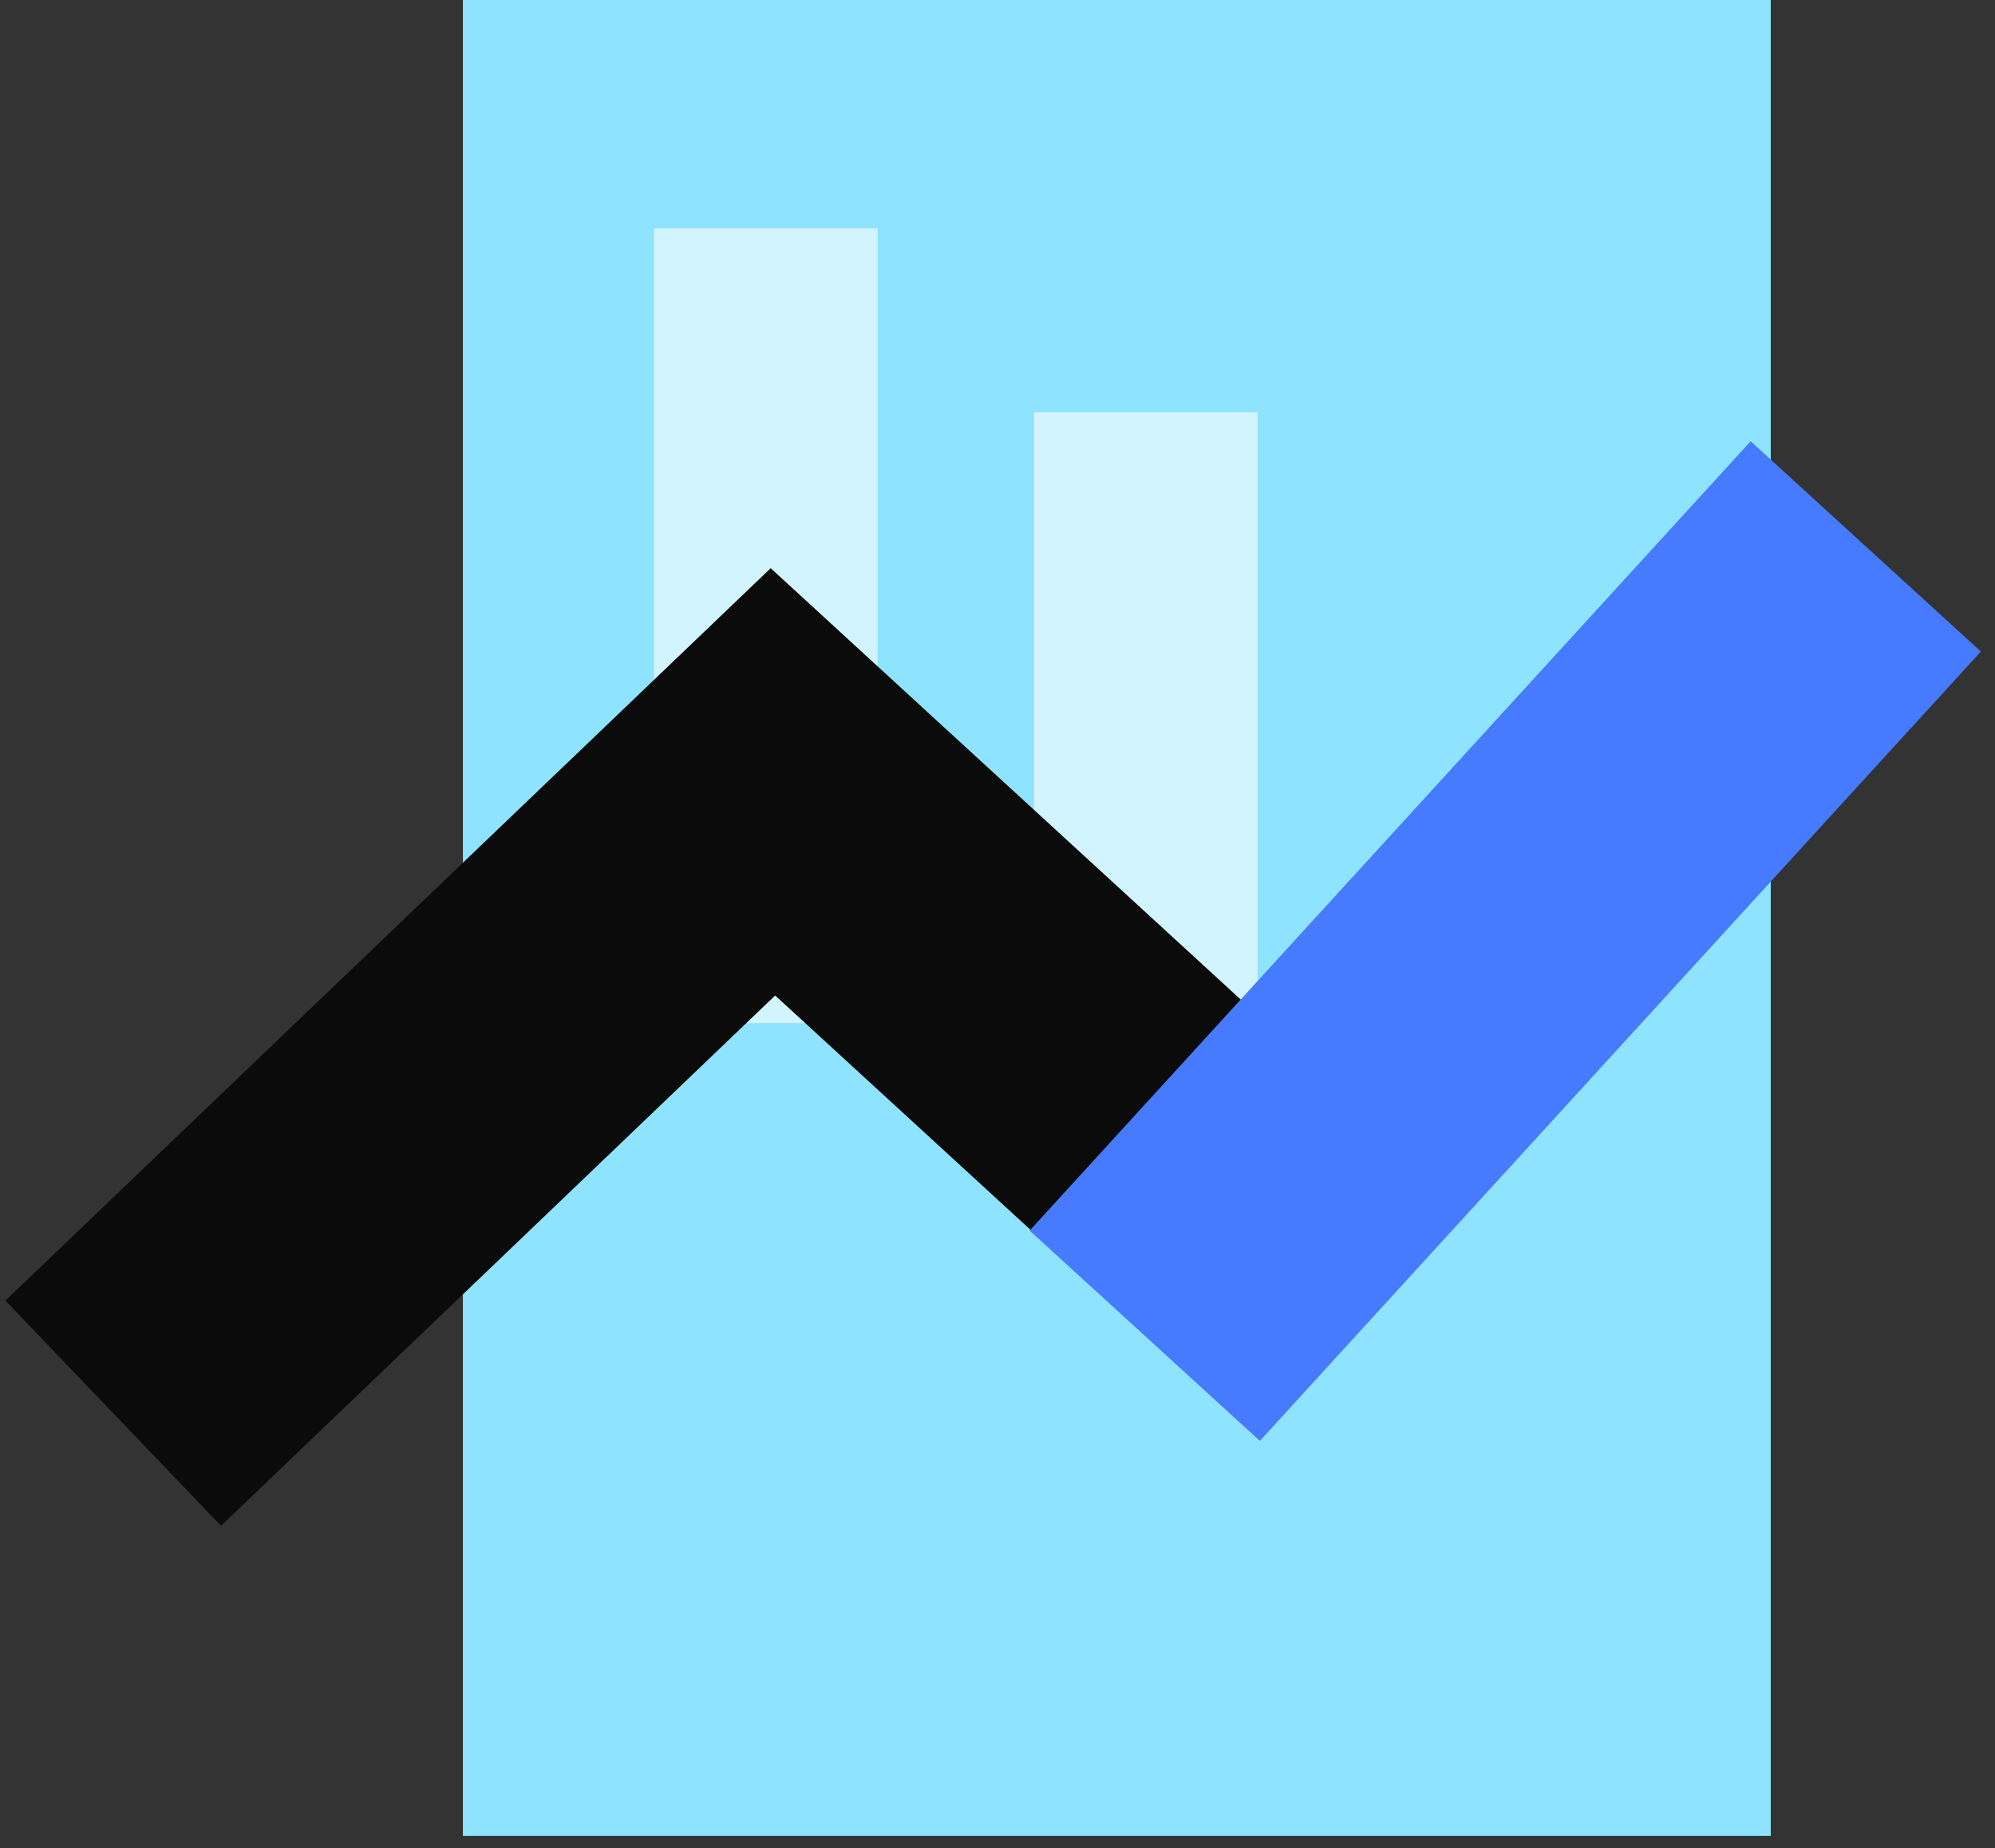
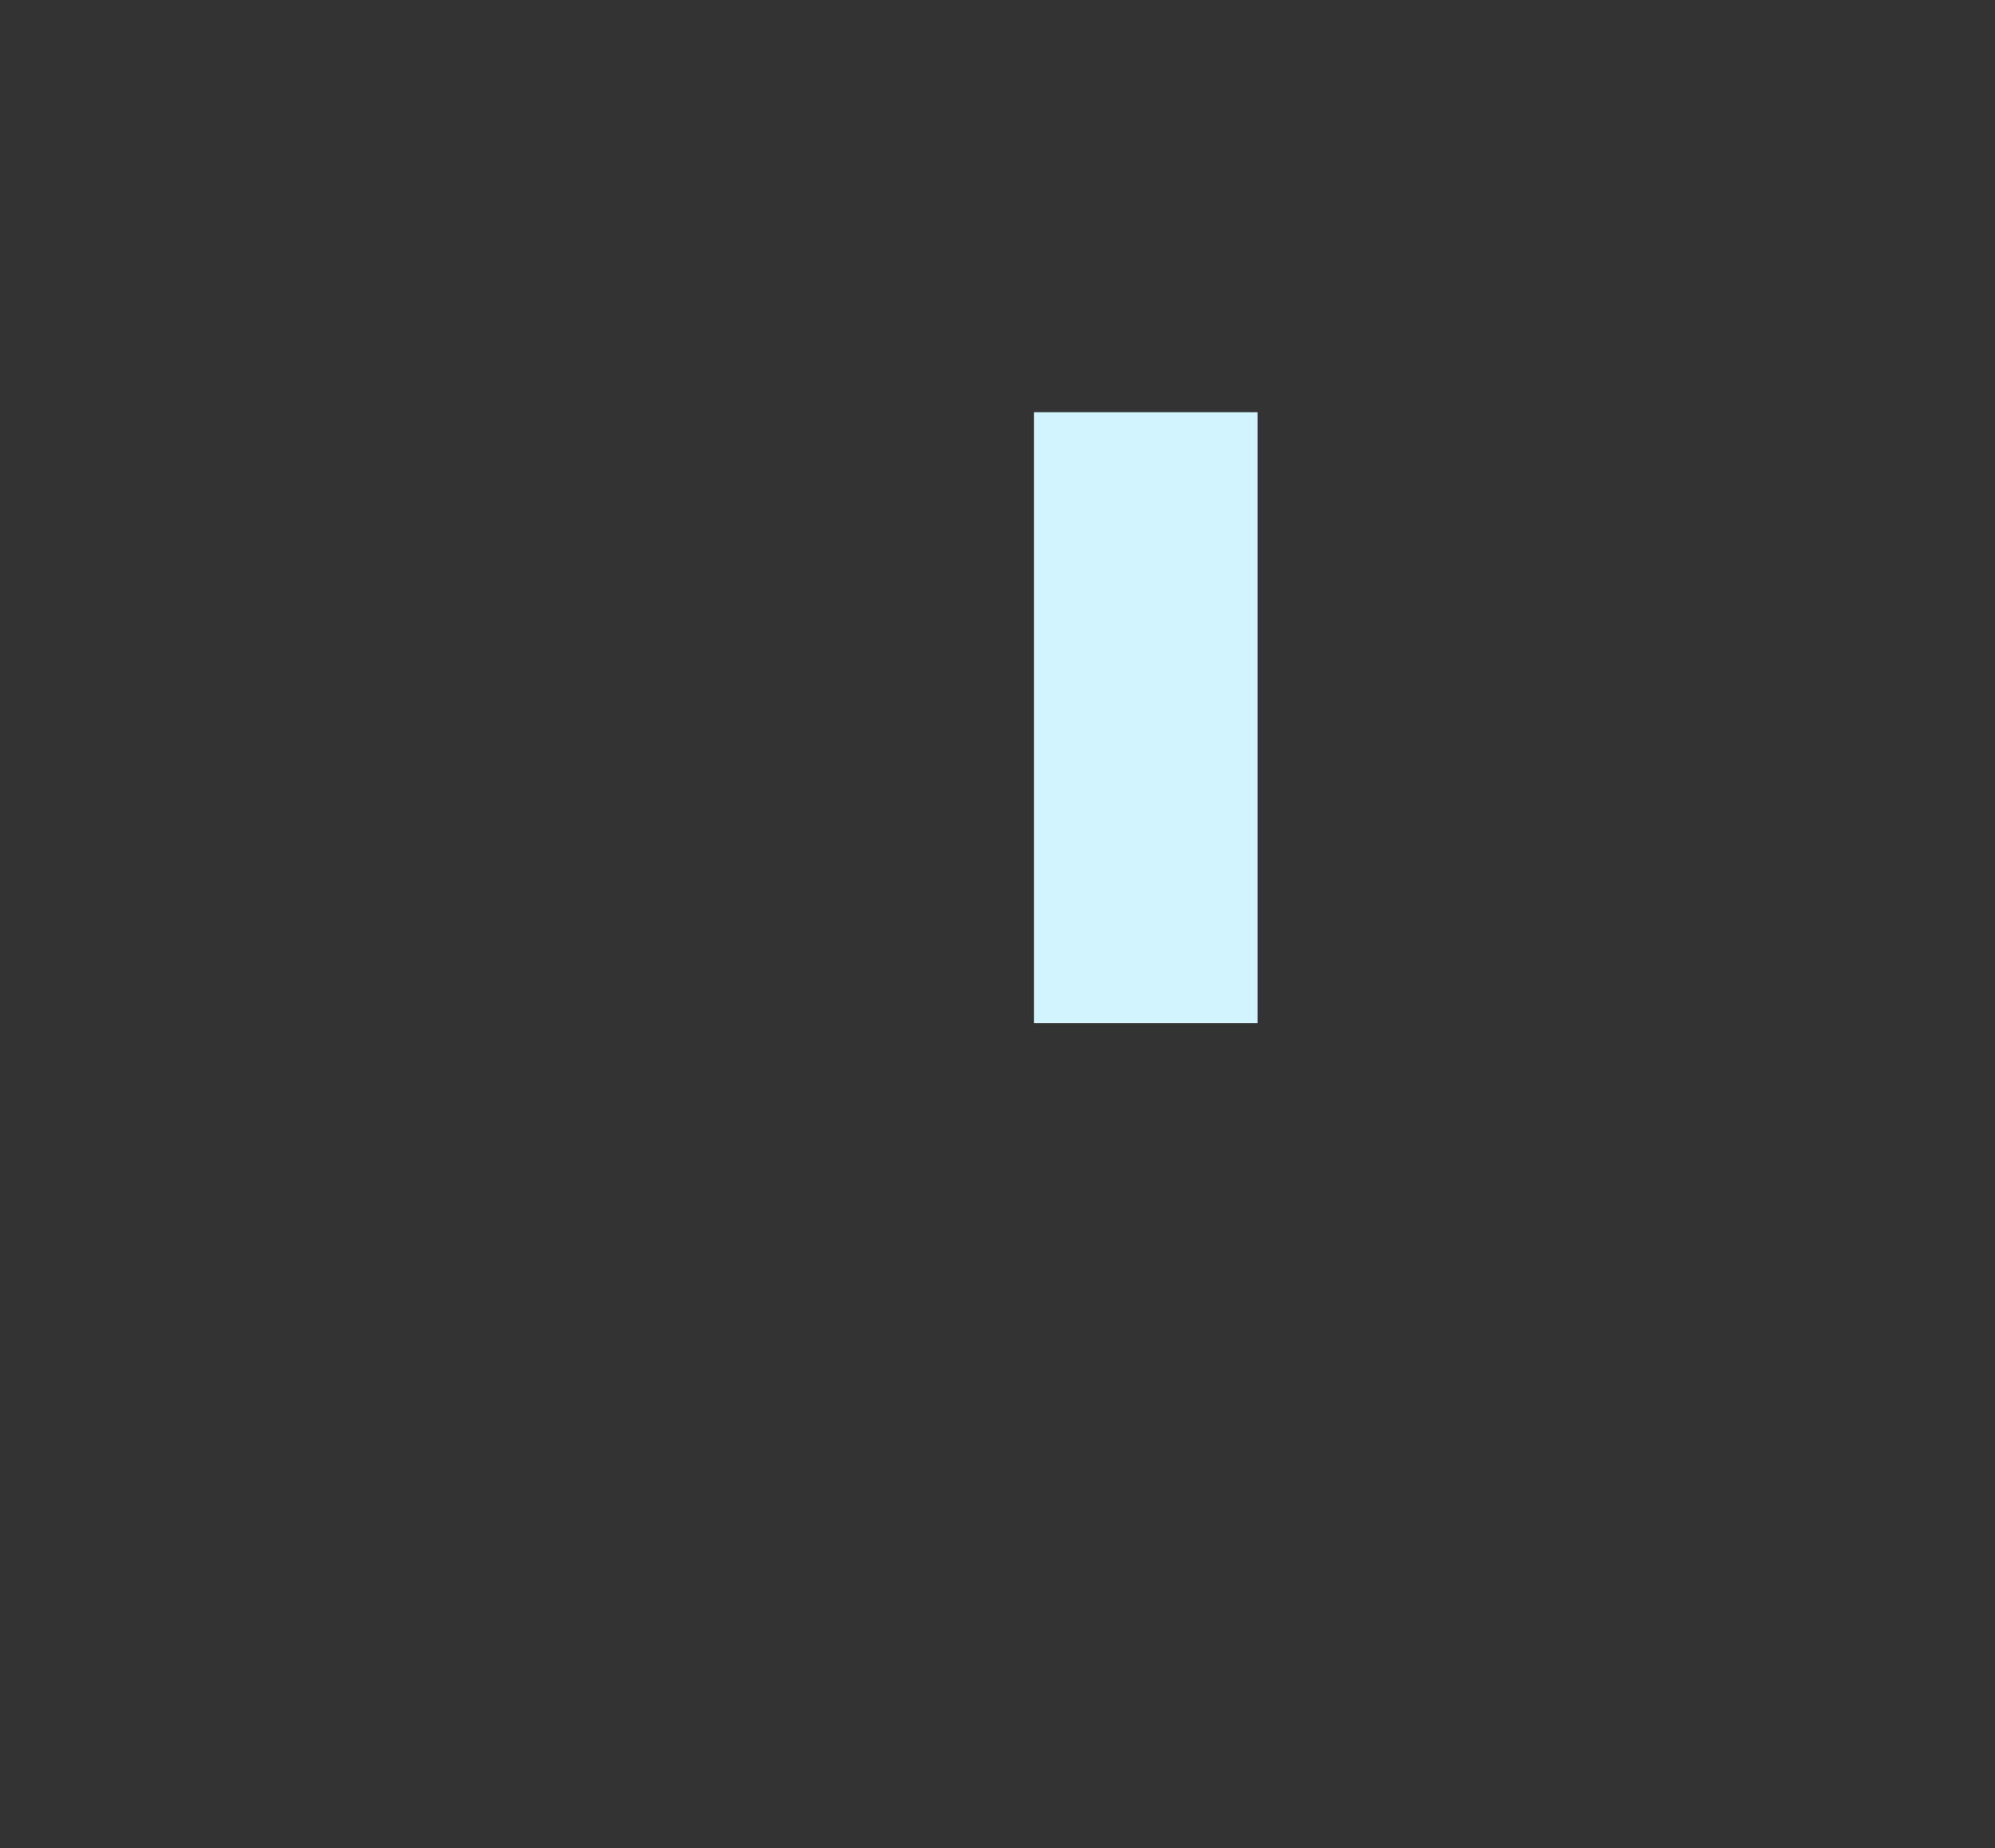
<svg xmlns="http://www.w3.org/2000/svg" width="68" height="63" viewBox="0 0 68 63" fill="none">
  <rect x="0" y="0" width="68" height="63" fill="#333333" stroke="none" />
-   <rect x="15.778" width="44.579" height="62.583" fill="#8EE3FE" />
-   <rect x="22.294" y="34.875" width="27.09" height="7.618" transform="rotate(-90 22.294 34.875)" fill="#D1F4FF" />
  <rect x="35.245" y="34.875" width="20.824" height="7.618" transform="rotate(-90 35.245 34.875)" fill="#D1F4FF" />
-   <path d="M7.698 44.5L26.345 26.652L42.445 41.428" stroke="#0B0B0B" stroke-width="10.628" stroke-linecap="square" />
-   <path d="M42.603 41.609L60.011 22.55" stroke="#467AFF" stroke-width="10.628" stroke-linecap="square" />
</svg>